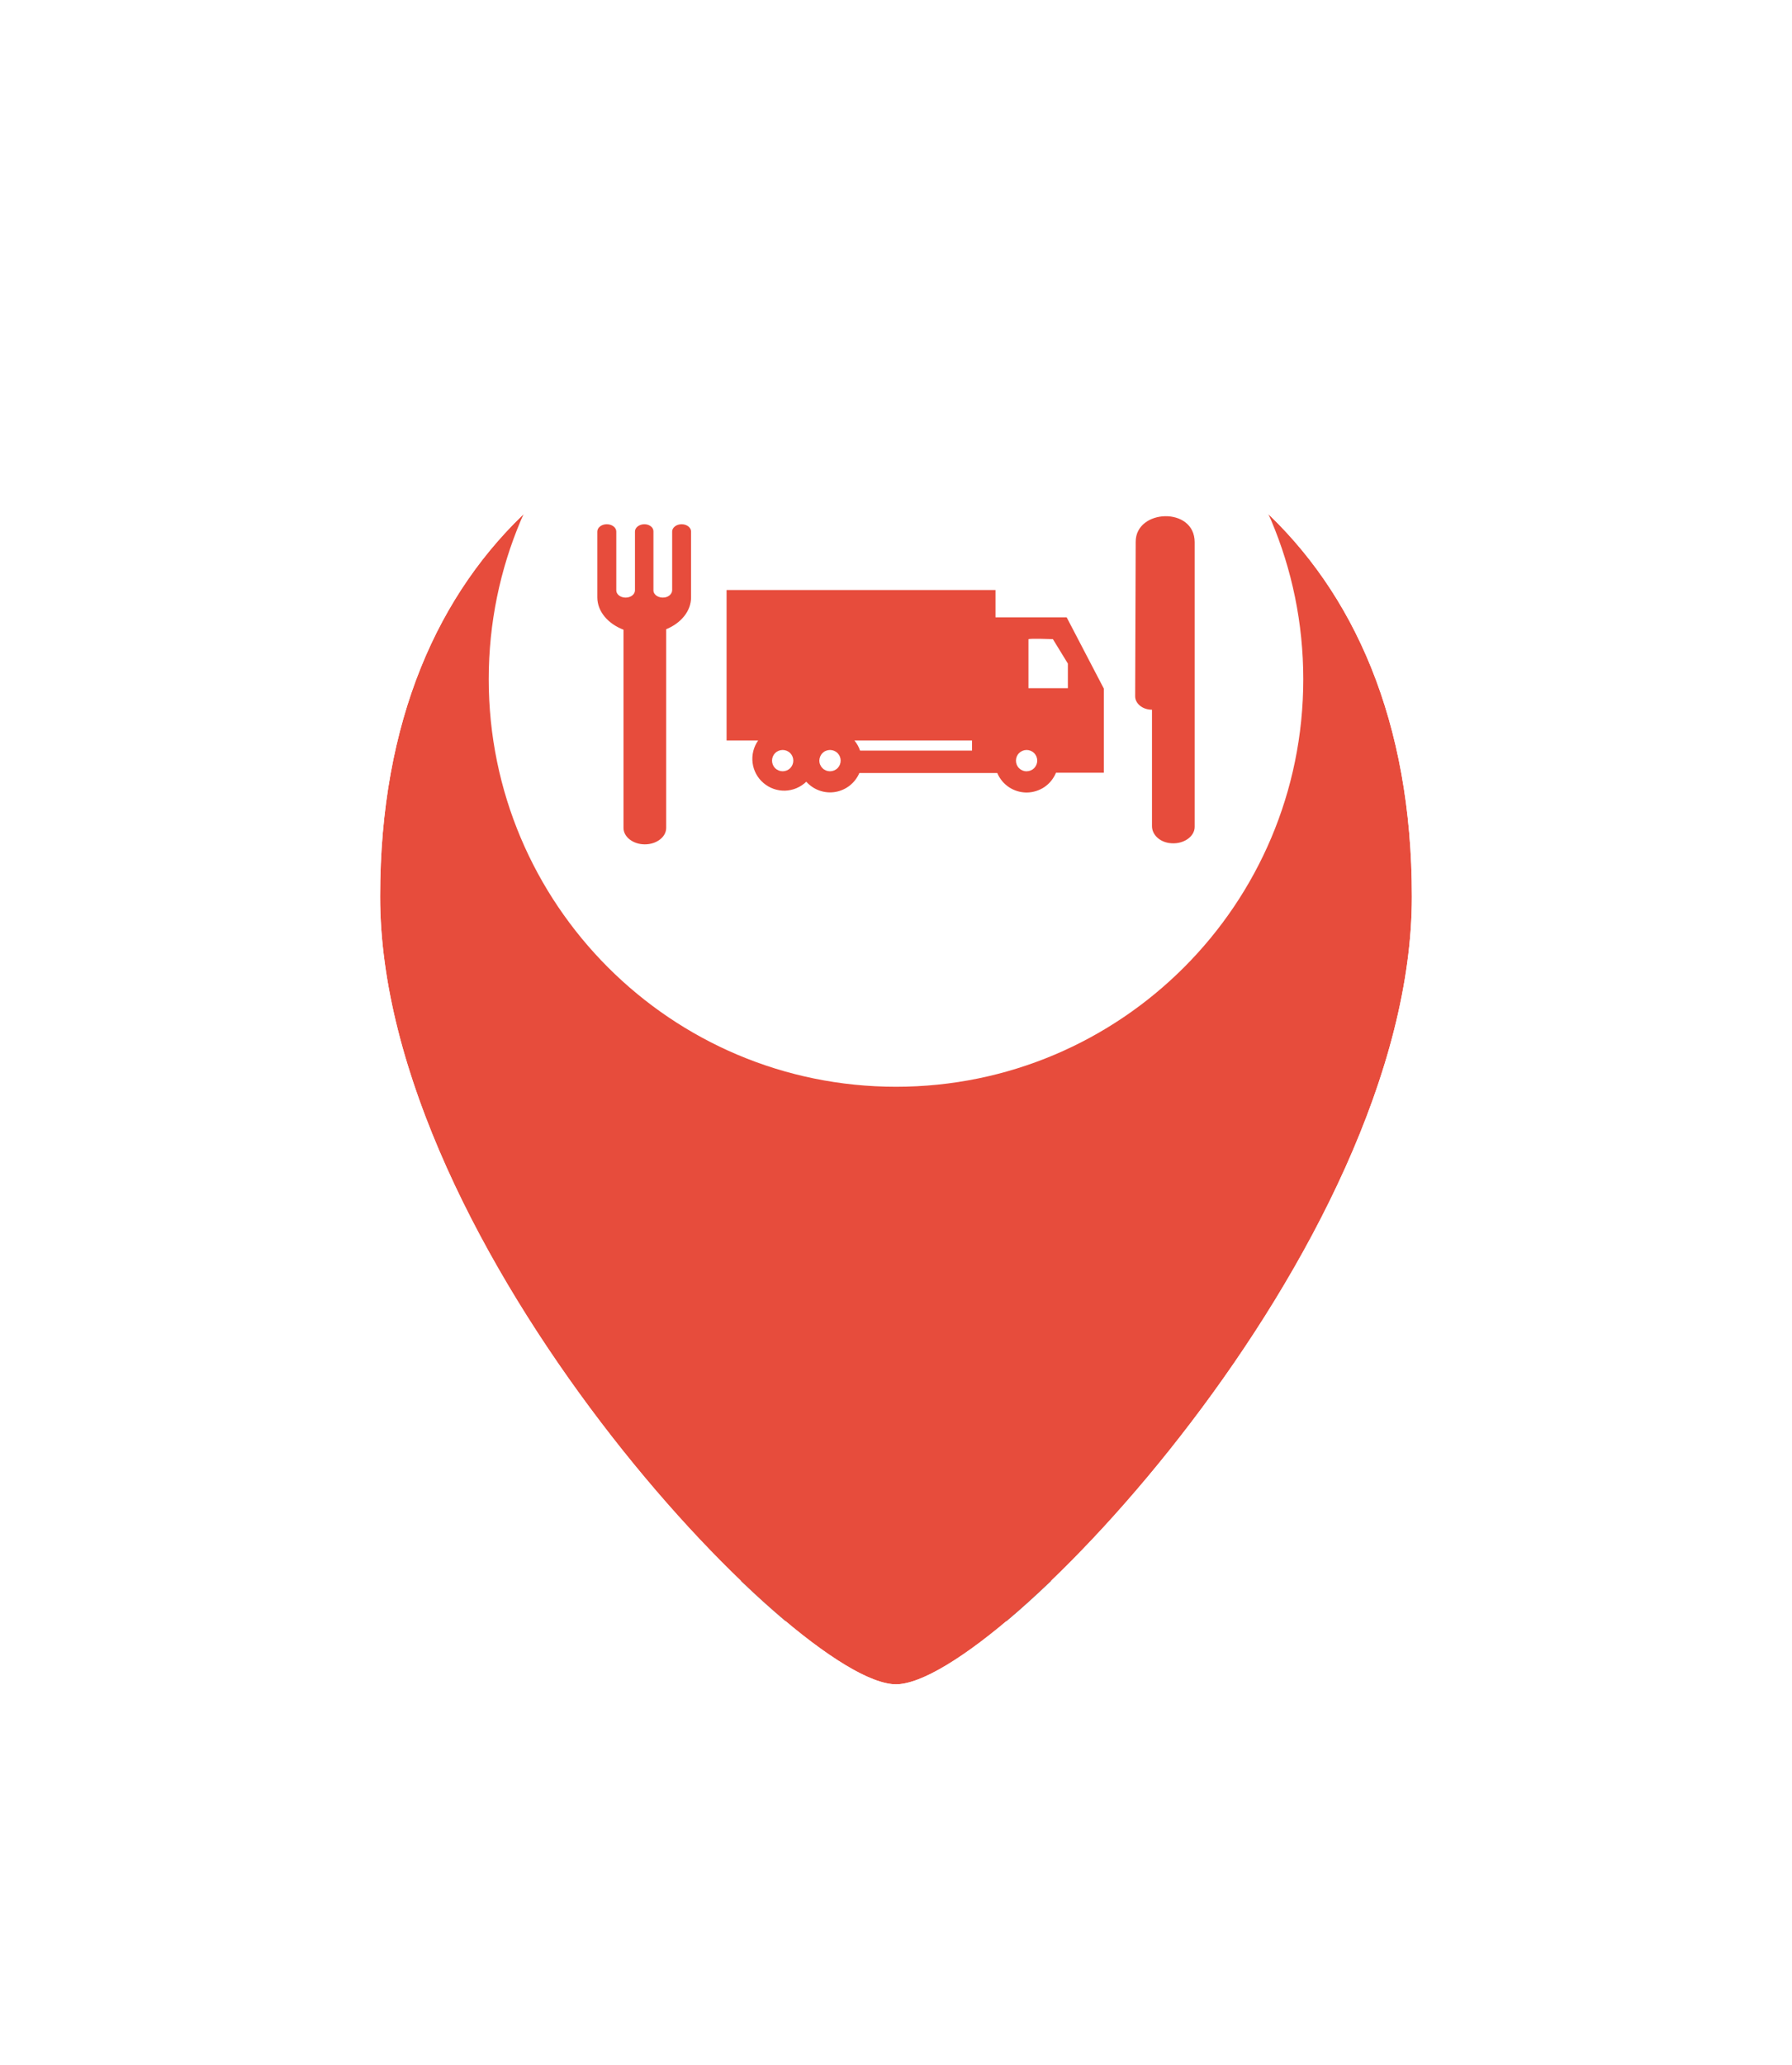
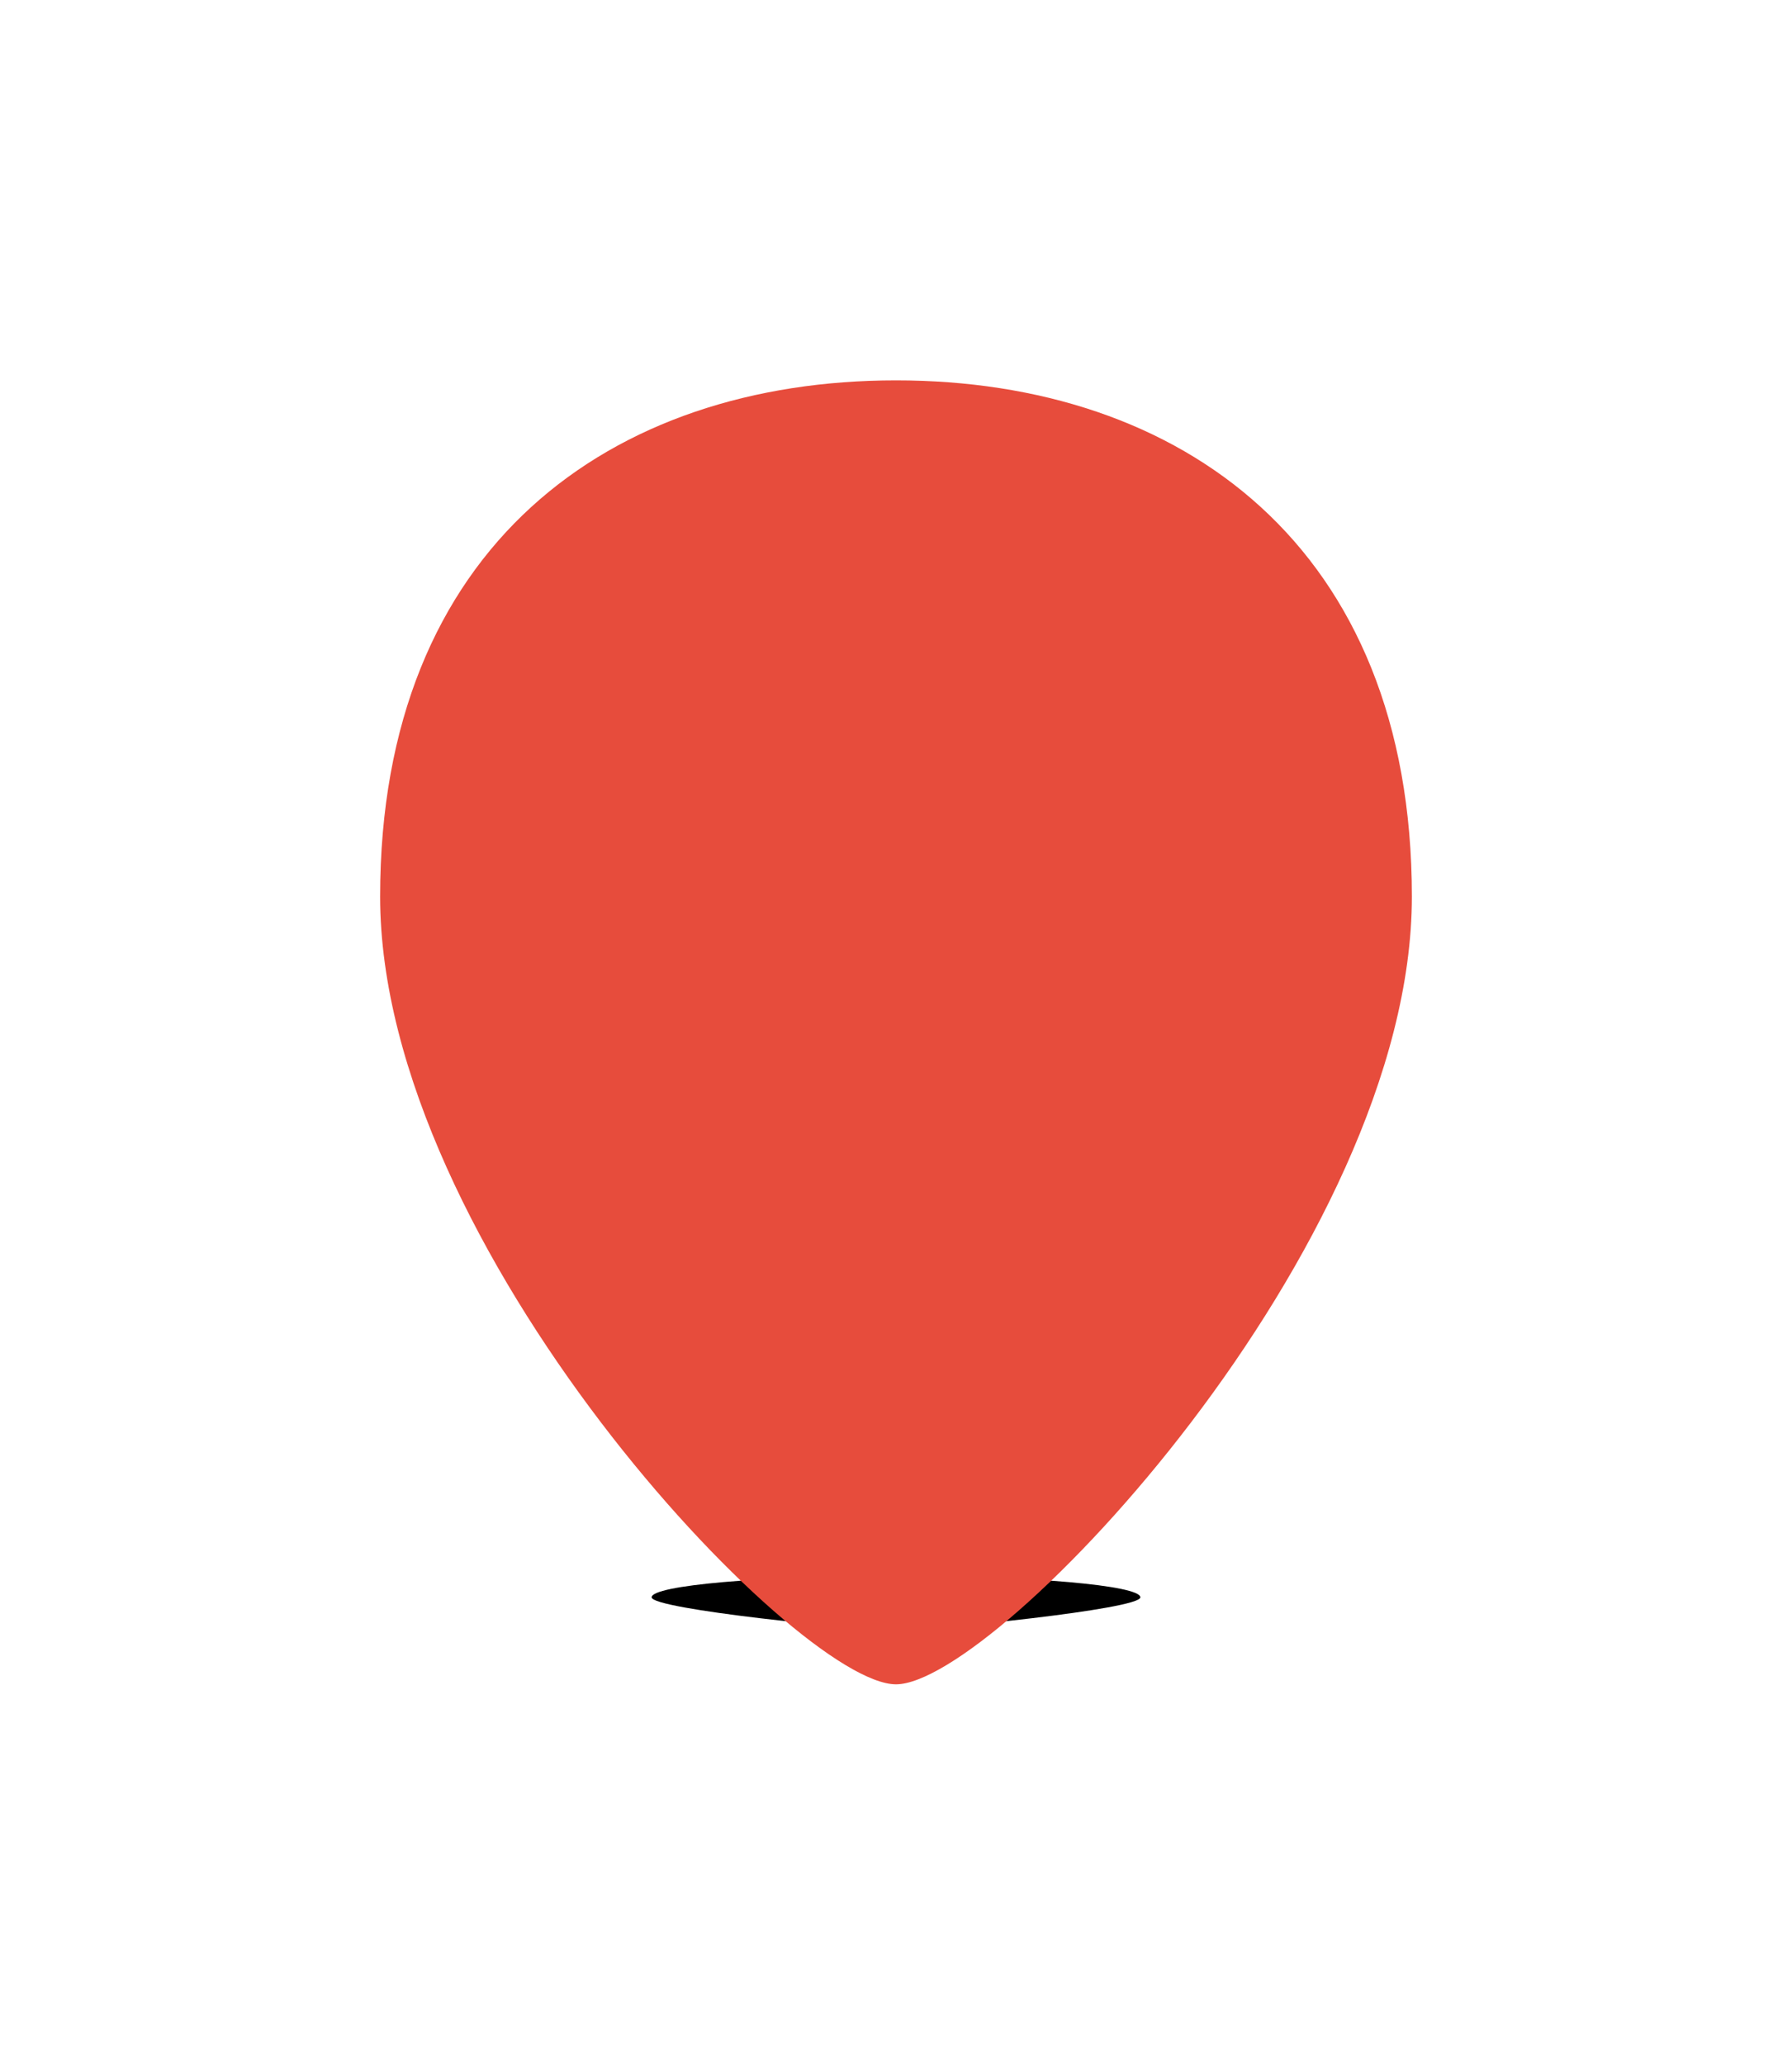
<svg xmlns="http://www.w3.org/2000/svg" width="33" height="38" viewBox="0 0 33 38" fill="none">
  <g filter="url(#filter0_f_6474_16)">
    <path d="M16.5 30C17.192 30 21 29.615 21 29.396C21 29.177 18.985 29 16.5 29C14.015 29 12 29.177 12 29.396C12 29.615 15.808 30 16.5 30Z" fill="black" />
  </g>
  <g filter="url(#filter1_f_6474_16)">
-     <path d="M16.5 27C17.192 27 21 26.615 21 26.396C21 26.177 18.985 26 16.5 26C14.015 26 12 26.177 12 26.396C12 26.615 15.808 27 16.5 27Z" fill="black" />
-   </g>
+     </g>
  <g filter="url(#filter2_d_6474_16)">
    <path fill-rule="evenodd" clip-rule="evenodd" d="M16.5 26.997C18.342 26.997 26 18.949 26 12.5C26 6.05 21.747 3 16.5 3C11.253 3 7 6.05 7 12.5C7 18.95 14.658 26.997 16.5 26.997Z" fill="#E74C3C" />
-     <path d="M16.5 28.497C17.168 28.497 17.792 28.176 18.212 27.923C18.698 27.63 19.22 27.231 19.75 26.767C20.812 25.837 22.01 24.553 23.134 23.075C25.336 20.182 27.5 16.228 27.5 12.5C27.5 8.927 26.31 6.122 24.229 4.223C22.171 2.345 19.403 1.5 16.5 1.5C13.597 1.5 10.829 2.345 8.771 4.223C6.69 6.122 5.5 8.927 5.5 12.5C5.5 16.228 7.664 20.183 9.866 23.076C10.99 24.553 12.188 25.837 13.251 26.767C13.78 27.231 14.303 27.63 14.788 27.923C15.208 28.176 15.832 28.497 16.5 28.497Z" stroke="white" stroke-width="3" />
  </g>
-   <path d="M16.5 20C20.642 20 24 16.642 24 12.5C24 8.358 20.642 5 16.5 5C12.358 5 9 8.358 9 12.5C9 16.642 12.358 20 16.5 20Z" fill="white" />
-   <path fill-rule="evenodd" clip-rule="evenodd" d="M19.665 12.665H18.939V11.765C18.939 11.745 19.389 11.762 19.389 11.762L19.665 12.212V12.665ZM18.905 14.195C18.853 14.195 18.803 14.174 18.766 14.137C18.729 14.101 18.709 14.051 18.709 13.998C18.709 13.946 18.729 13.896 18.766 13.86C18.803 13.823 18.853 13.802 18.905 13.802C18.957 13.802 19.007 13.823 19.044 13.859C19.08 13.896 19.101 13.946 19.101 13.998C19.101 14.05 19.08 14.1 19.044 14.137C19.007 14.173 18.957 14.194 18.905 14.194V14.195ZM17.9 13.813H15.838C15.815 13.745 15.78 13.683 15.735 13.628H17.9V13.813ZM15.284 14.194C15.258 14.194 15.233 14.189 15.209 14.179C15.185 14.169 15.164 14.155 15.146 14.136C15.127 14.118 15.113 14.096 15.103 14.072C15.093 14.049 15.088 14.023 15.088 13.998C15.089 13.972 15.094 13.946 15.104 13.922C15.114 13.899 15.128 13.877 15.146 13.859C15.165 13.841 15.186 13.826 15.21 13.817C15.234 13.807 15.259 13.802 15.285 13.802C15.337 13.802 15.387 13.823 15.424 13.859C15.46 13.896 15.481 13.946 15.481 13.998C15.481 14.05 15.46 14.1 15.424 14.137C15.387 14.173 15.337 14.194 15.285 14.194H15.284ZM14.413 14.194C14.361 14.194 14.311 14.173 14.274 14.137C14.238 14.1 14.217 14.05 14.217 13.998C14.217 13.946 14.238 13.896 14.274 13.859C14.311 13.823 14.361 13.802 14.413 13.802C14.465 13.802 14.515 13.823 14.552 13.859C14.588 13.896 14.609 13.946 14.609 13.998C14.609 14.05 14.588 14.1 14.552 14.137C14.515 14.173 14.465 14.194 14.413 14.194ZM19.643 11.361L20.327 12.672V14.221H19.446C19.402 14.328 19.328 14.42 19.232 14.485C19.136 14.549 19.023 14.584 18.907 14.585C18.791 14.585 18.678 14.551 18.582 14.488C18.485 14.424 18.41 14.333 18.365 14.226H15.825C15.786 14.317 15.725 14.396 15.648 14.457C15.57 14.518 15.478 14.559 15.38 14.575C15.283 14.591 15.183 14.582 15.09 14.549C14.997 14.516 14.914 14.46 14.848 14.386C14.743 14.487 14.604 14.546 14.459 14.551C14.313 14.555 14.171 14.505 14.06 14.41C13.949 14.316 13.877 14.183 13.859 14.038C13.841 13.894 13.877 13.747 13.961 13.628H13.38V10.858H18.332V11.361H19.644H19.643ZM22 15.218C22 15.404 21.778 15.552 21.528 15.514C21.341 15.486 21.214 15.351 21.214 15.204V13.061H21.21C21.037 13.06 20.903 12.945 20.904 12.813L20.914 9.97C20.914 9.364 22 9.32 22 9.978V15.218ZM12.726 10.994C12.726 11.247 12.541 11.468 12.268 11.58V15.237C12.268 15.403 12.091 15.539 11.875 15.539C11.659 15.539 11.482 15.403 11.482 15.237V11.589C11.197 11.48 11 11.254 11 10.994V9.782C11 9.708 11.078 9.648 11.174 9.648C11.271 9.648 11.349 9.708 11.349 9.782V10.865C11.349 10.938 11.426 10.998 11.521 10.998C11.616 10.998 11.693 10.938 11.693 10.865V9.782C11.693 9.708 11.771 9.648 11.867 9.648C11.959 9.648 12.033 9.705 12.033 9.776V10.866C12.033 10.947 12.132 11.013 12.243 10.995C12.323 10.982 12.378 10.923 12.378 10.86V9.782C12.378 9.708 12.456 9.648 12.552 9.648C12.649 9.648 12.726 9.708 12.726 9.782V10.994Z" fill="#E74C3C" />
  <defs>
    <filter id="filter0_f_6474_16" x="10" y="27" width="13" height="5" filterUnits="userSpaceOnUse" color-interpolation-filters="sRGB">
      <feFlood flood-opacity="0" result="BackgroundImageFix" />
      <feBlend mode="normal" in="SourceGraphic" in2="BackgroundImageFix" result="shape" />
      <feGaussianBlur stdDeviation="1" result="effect1_foregroundBlur_6474_16" />
    </filter>
    <filter id="filter1_f_6474_16" x="10" y="24" width="13" height="5" filterUnits="userSpaceOnUse" color-interpolation-filters="sRGB">
      <feFlood flood-opacity="0" result="BackgroundImageFix" />
      <feBlend mode="normal" in="SourceGraphic" in2="BackgroundImageFix" result="shape" />
      <feGaussianBlur stdDeviation="1" result="effect1_foregroundBlur_6474_16" />
    </filter>
    <filter id="filter2_d_6474_16" x="0" y="0" width="33" height="37.997" filterUnits="userSpaceOnUse" color-interpolation-filters="sRGB">
      <feFlood flood-opacity="0" result="BackgroundImageFix" />
      <feColorMatrix in="SourceAlpha" type="matrix" values="0 0 0 0 0 0 0 0 0 0 0 0 0 0 0 0 0 0 127 0" result="hardAlpha" />
      <feOffset dy="4" />
      <feGaussianBlur stdDeviation="2" />
      <feColorMatrix type="matrix" values="0 0 0 0 0 0 0 0 0 0 0 0 0 0 0 0 0 0 0.25 0" />
      <feBlend mode="normal" in2="BackgroundImageFix" result="effect1_dropShadow_6474_16" />
      <feBlend mode="normal" in="SourceGraphic" in2="effect1_dropShadow_6474_16" result="shape" />
    </filter>
  </defs>
</svg>